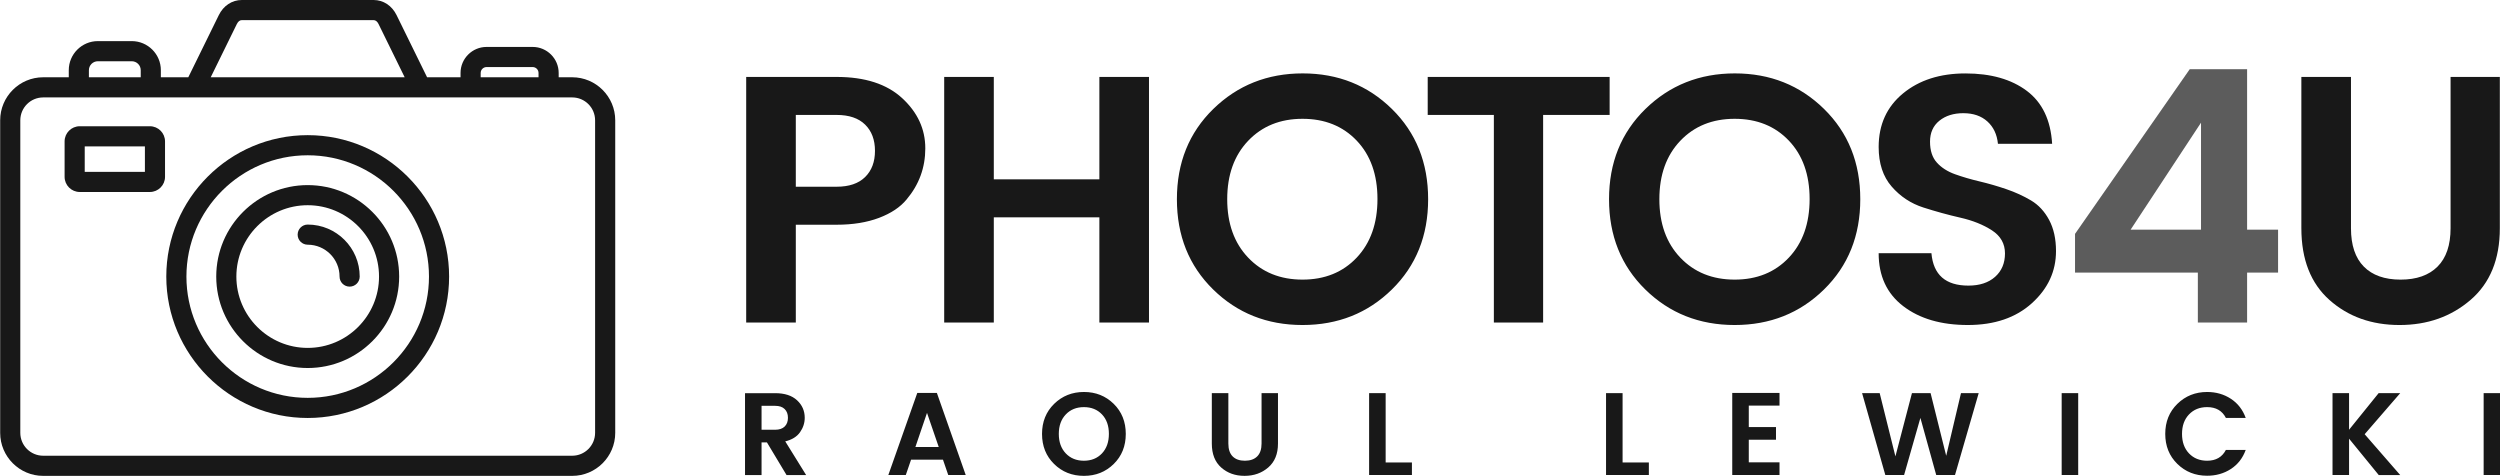
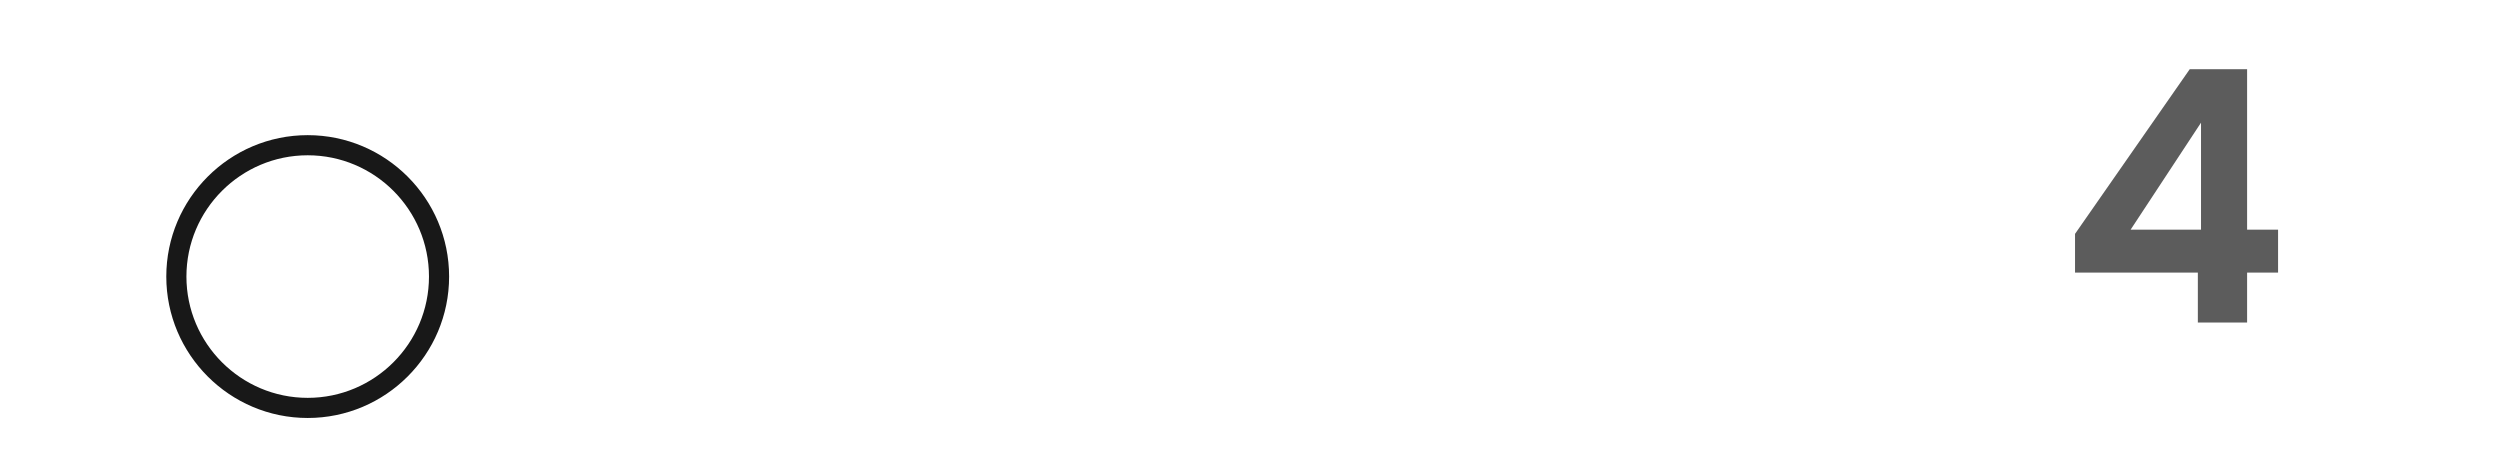
<svg xmlns="http://www.w3.org/2000/svg" width="426.276" height="81.14" viewBox="0 0 426.276 81.14">
  <g fill="#181818">
-     <path d="M154.593 33.998c-1.08 1.32-2.65 2.37-4.709 3.15-2.061.779-4.471 1.17-7.23 1.17h-6.96v16.68h-8.46v-41.88h15.42c4.84 0 8.57 1.21 11.189 3.63 2.62 2.42 3.931 5.271 3.931 8.55-.001 3.28-1.061 6.181-3.181 8.7zm-18.9-2.16h6.96c2.119 0 3.74-.549 4.859-1.65 1.12-1.1 1.681-2.589 1.681-4.469 0-1.881-.561-3.37-1.681-4.471-1.119-1.1-2.74-1.65-4.859-1.65h-6.96v12.24zM187.454 13.118h8.461v41.88h-8.461V37.059h-18v17.939h-8.459v-41.88h8.459v17.46h18v-17.46zM222.093 55.418c-6.041 0-11.121-2.02-15.24-6.061-4.121-4.039-6.18-9.169-6.18-15.389 0-6.221 2.069-11.35 6.209-15.391 4.141-4.039 9.22-6.061 15.24-6.061s11.09 2.021 15.21 6.061c4.119 4.041 6.18 9.17 6.18 15.391 0 6.22-2.061 11.35-6.18 15.389-4.12 4.041-9.2 6.061-15.239 6.061zm9.239-11.49c2.359-2.499 3.54-5.829 3.54-9.99 0-4.159-1.181-7.479-3.54-9.959-2.36-2.48-5.44-3.721-9.239-3.721-3.801 0-6.891 1.251-9.271 3.75-2.38 2.5-3.569 5.82-3.569 9.961 0 4.139 1.189 7.46 3.569 9.959 2.38 2.5 5.47 3.75 9.271 3.75 3.799 0 6.879-1.25 9.239-3.75zM243.439 19.598v-6.479h31.02v6.479h-11.34v35.4h-8.4v-35.4h-11.28zM295.777 55.418c-6.04 0-11.12-2.02-15.24-6.061-4.12-4.039-6.18-9.169-6.18-15.389 0-6.221 2.07-11.35 6.21-15.391 4.14-4.039 9.219-6.061 15.24-6.061 6.02 0 11.09 2.021 15.209 6.061 4.12 4.041 6.181 9.17 6.181 15.391 0 6.22-2.061 11.35-6.181 15.389-4.119 4.041-9.2 6.061-15.239 6.061zm9.24-11.49c2.36-2.499 3.541-5.829 3.541-9.99 0-4.159-1.181-7.479-3.541-9.959-2.359-2.48-5.439-3.721-9.239-3.721-3.801 0-6.891 1.251-9.271 3.75-2.38 2.5-3.569 5.82-3.569 9.961 0 4.139 1.189 7.46 3.569 9.959 2.38 2.5 5.47 3.75 9.271 3.75 3.799 0 6.879-1.25 9.239-3.75zM334.789 19.298c-1.681 0-3.051.431-4.11 1.29-1.061.861-1.59 2.051-1.59 3.57 0 1.521.391 2.71 1.17 3.57.78.86 1.81 1.52 3.09 1.979s2.68.87 4.2 1.229c1.521.36 3.04.801 4.56 1.32 1.521.521 2.92 1.16 4.201 1.92 1.279.761 2.31 1.871 3.09 3.33.779 1.461 1.17 3.23 1.17 5.311 0 3.44-1.371 6.4-4.11 8.88-2.74 2.48-6.38 3.72-10.92 3.72s-8.21-1.07-11.011-3.21c-2.8-2.14-4.199-5.149-4.199-9.03h9c.32 3.682 2.42 5.521 6.3 5.521 1.92 0 3.44-.5 4.56-1.5 1.12-.999 1.681-2.33 1.681-3.99 0-1.659-.741-2.97-2.22-3.931-1.48-.959-3.271-1.68-5.371-2.159-2.1-.479-4.209-1.06-6.329-1.74-2.12-.68-3.921-1.869-5.4-3.569s-2.22-3.95-2.22-6.75c0-3.801 1.38-6.84 4.141-9.121 2.76-2.279 6.309-3.42 10.649-3.42 4.339 0 7.83.99 10.47 2.971 2.641 1.98 4.08 4.99 4.32 9.029h-9.24c-.16-1.6-.76-2.869-1.8-3.81-1.042-.939-2.401-1.41-4.082-1.41z" />
    <path opacity=".7" d="M374.755 54.998v-8.52h-20.94v-6.601l19.561-28.08h9.779v27.36h5.28v7.32h-5.28v8.52h-8.4zm.54-15.84v-18.24l-12.001 18.24h12.001z" />
-     <path d="M392.406 38.918v-25.8h8.46v25.8c0 2.88.729 5.061 2.19 6.54 1.459 1.48 3.549 2.22 6.27 2.22 2.72 0 4.82-.739 6.3-2.22 1.479-1.479 2.221-3.66 2.221-6.54v-25.8h8.399v25.8c0 5.28-1.66 9.351-4.979 12.21-3.321 2.86-7.36 4.29-12.12 4.29-4.761 0-8.74-1.42-11.94-4.26s-4.801-6.92-4.801-12.24zM129.853 75.438v5.561h-2.819v-13.96h5.14c1.613 0 2.857.403 3.73 1.21s1.311 1.803 1.311 2.99c0 .88-.268 1.699-.801 2.46-.533.76-1.373 1.28-2.52 1.56l3.56 5.74h-3.34l-3.34-5.561h-.921zm0-6.24v4.079h2.32c.707 0 1.247-.183 1.62-.549.374-.367.56-.863.56-1.49s-.186-1.123-.56-1.49c-.373-.367-.913-.55-1.62-.55h-2.32zM161.686 80.998l-.9-2.62h-5.44l-.899 2.62h-2.979l4.939-14h3.34l4.92 14h-2.981zm-5.601-4.779h3.98l-2-5.82-1.98 5.82zM184.817 81.139c-2.014 0-3.707-.674-5.08-2.021s-2.061-3.057-2.061-5.13.69-3.783 2.07-5.131c1.38-1.346 3.073-2.02 5.08-2.02 2.006 0 3.696.674 5.07 2.02 1.373 1.348 2.06 3.058 2.06 5.131s-.687 3.783-2.06 5.13-3.066 2.021-5.079 2.021zm3.08-3.83c.786-.834 1.18-1.943 1.18-3.33s-.394-2.494-1.18-3.32c-.787-.826-1.814-1.24-3.08-1.24-1.268 0-2.297.417-3.09 1.25-.794.834-1.19 1.939-1.19 3.32 0 1.38.396 2.486 1.19 3.32.793.833 1.822 1.25 3.09 1.25 1.266 0 2.293-.417 3.08-1.25zM206.628 75.639v-8.601h2.82v8.601c0 .959.243 1.686.73 2.18.486.493 1.184.74 2.09.74s1.606-.247 2.1-.74c.494-.494.74-1.221.74-2.18v-8.601h2.801v8.601c0 1.76-.555 3.116-1.66 4.069-1.107.954-2.454 1.431-4.041 1.431-1.586 0-2.913-.474-3.979-1.42-1.068-.948-1.601-2.307-1.601-4.08zM233.448 67.038h2.82v11.819h4.479v2.141h-7.3v-13.96zM273.848 67.038h2.82v11.819h4.48v2.141h-7.301v-13.96zM303.426 66.998v2.16h-5.24v3.66h4.64v2.16h-4.64v3.859h5.24v2.16h-8.06v-14h8.06zM334.366 67.038h3.02l-4.04 13.96h-3.2l-2.699-9.74-2.781 9.74h-3.199l-3.961-13.96h3l2.681 10.78 2.819-10.78h3.181l2.66 10.681 2.519-10.681zM351.536 80.998v-13.96h2.819v13.96h-2.819zM371.258 79.098c-1.374-1.346-2.061-3.053-2.061-5.119s.69-3.773 2.07-5.121c1.38-1.346 3.07-2.02 5.07-2.02 1.52 0 2.87.387 4.05 1.16s2.023 1.859 2.53 3.26h-3.381c-.626-1.227-1.693-1.84-3.199-1.84-1.268 0-2.297.417-3.091 1.25-.793.834-1.189 1.939-1.189 3.32 0 1.38.396 2.486 1.189 3.32.794.833 1.823 1.25 3.091 1.25 1.493 0 2.56-.613 3.199-1.84h3.381c-.507 1.399-1.351 2.482-2.53 3.25-1.18.766-2.53 1.149-4.05 1.149-2.013.001-3.706-.672-5.079-2.019zM400.539 80.998h-2.82v-13.96h2.82v6.239l5.04-6.239h3.68l-6.06 7 6.06 6.96h-3.66l-5.06-6.2v6.2zM423.487 80.998v-13.96h2.82v13.96h-2.82z" />
    <g>
-       <path d="M97.568 13.176H95.26v-.736c0-2.445-1.991-4.437-4.438-4.437h-7.857c-2.446 0-4.438 1.991-4.438 4.437v.736h-5.704l-5.199-10.59C66.834.967 65.364 0 63.7 0H41.233c-1.667 0-3.136.967-3.927 2.586l-5.199 10.59h-4.679v-1.211c0-2.729-2.225-4.956-4.958-4.956h-5.786c-2.733 0-4.957 2.227-4.957 4.956v1.211H7.363C3.32 13.176.03 16.469.03 20.513v53.291c0 4.043 3.29 7.336 7.333 7.336h90.205c4.043 0 7.335-3.293 7.335-7.336V20.513c0-4.044-3.292-7.337-7.335-7.337zm-15.608-.737c0-.554.452-1.005 1.006-1.005h7.857c.553 0 1.003.451 1.003 1.005v.736H81.96v-.736zM40.386 4.093c.217-.436.502-.661.847-.661H63.7c.344 0 .628.226.844.661l4.458 9.083H35.93l4.456-9.083zm-25.228 7.872c0-.838.686-1.522 1.526-1.522h5.786c.841 0 1.526.685 1.526 1.522v1.211h-8.838v-1.211zm86.312 61.839c0 2.152-1.75 3.902-3.901 3.902H7.363c-2.15 0-3.901-1.75-3.901-3.902V20.513c0-2.153 1.75-3.902 3.901-3.902H97.569c2.151 0 3.901 1.749 3.901 3.902v53.291z" />
      <path d="M52.466 23.045c-13.295 0-24.111 10.813-24.111 24.112 0 13.296 10.816 24.113 24.111 24.113 13.294 0 24.112-10.817 24.112-24.113 0-13.299-10.818-24.112-24.112-24.112zm0 44.793c-11.401 0-20.679-9.275-20.679-20.681 0-11.403 9.278-20.68 20.679-20.68 11.403 0 20.68 9.276 20.68 20.68 0 11.405-9.277 20.681-20.68 20.681z" />
-       <path d="M52.466 31.562c-8.599 0-15.595 6.994-15.595 15.595 0 8.602 6.996 15.594 15.595 15.594s15.595-6.992 15.595-15.594c0-8.6-6.996-15.595-15.595-15.595zm0 27.759c-6.708 0-12.163-5.457-12.163-12.164s5.456-12.166 12.163-12.166 12.162 5.459 12.162 12.166-5.456 12.164-12.162 12.164z" />
-       <path d="M52.466 38.291c-.947 0-1.715.771-1.715 1.719 0 .944.768 1.714 1.715 1.714 2.997 0 5.433 2.435 5.433 5.434 0 .947.769 1.716 1.717 1.716.947 0 1.717-.769 1.717-1.716 0-4.889-3.979-8.867-8.867-8.867zM25.555 21.525H13.599c-1.424 0-2.584 1.158-2.584 2.584v6.042c0 1.425 1.16 2.585 2.584 2.585h11.956c1.424 0 2.584-1.16 2.584-2.585v-6.042c0-1.425-1.16-2.584-2.584-2.584zm-.847 7.778H14.446v-4.344h10.262v4.344z" />
    </g>
  </g>
</svg>